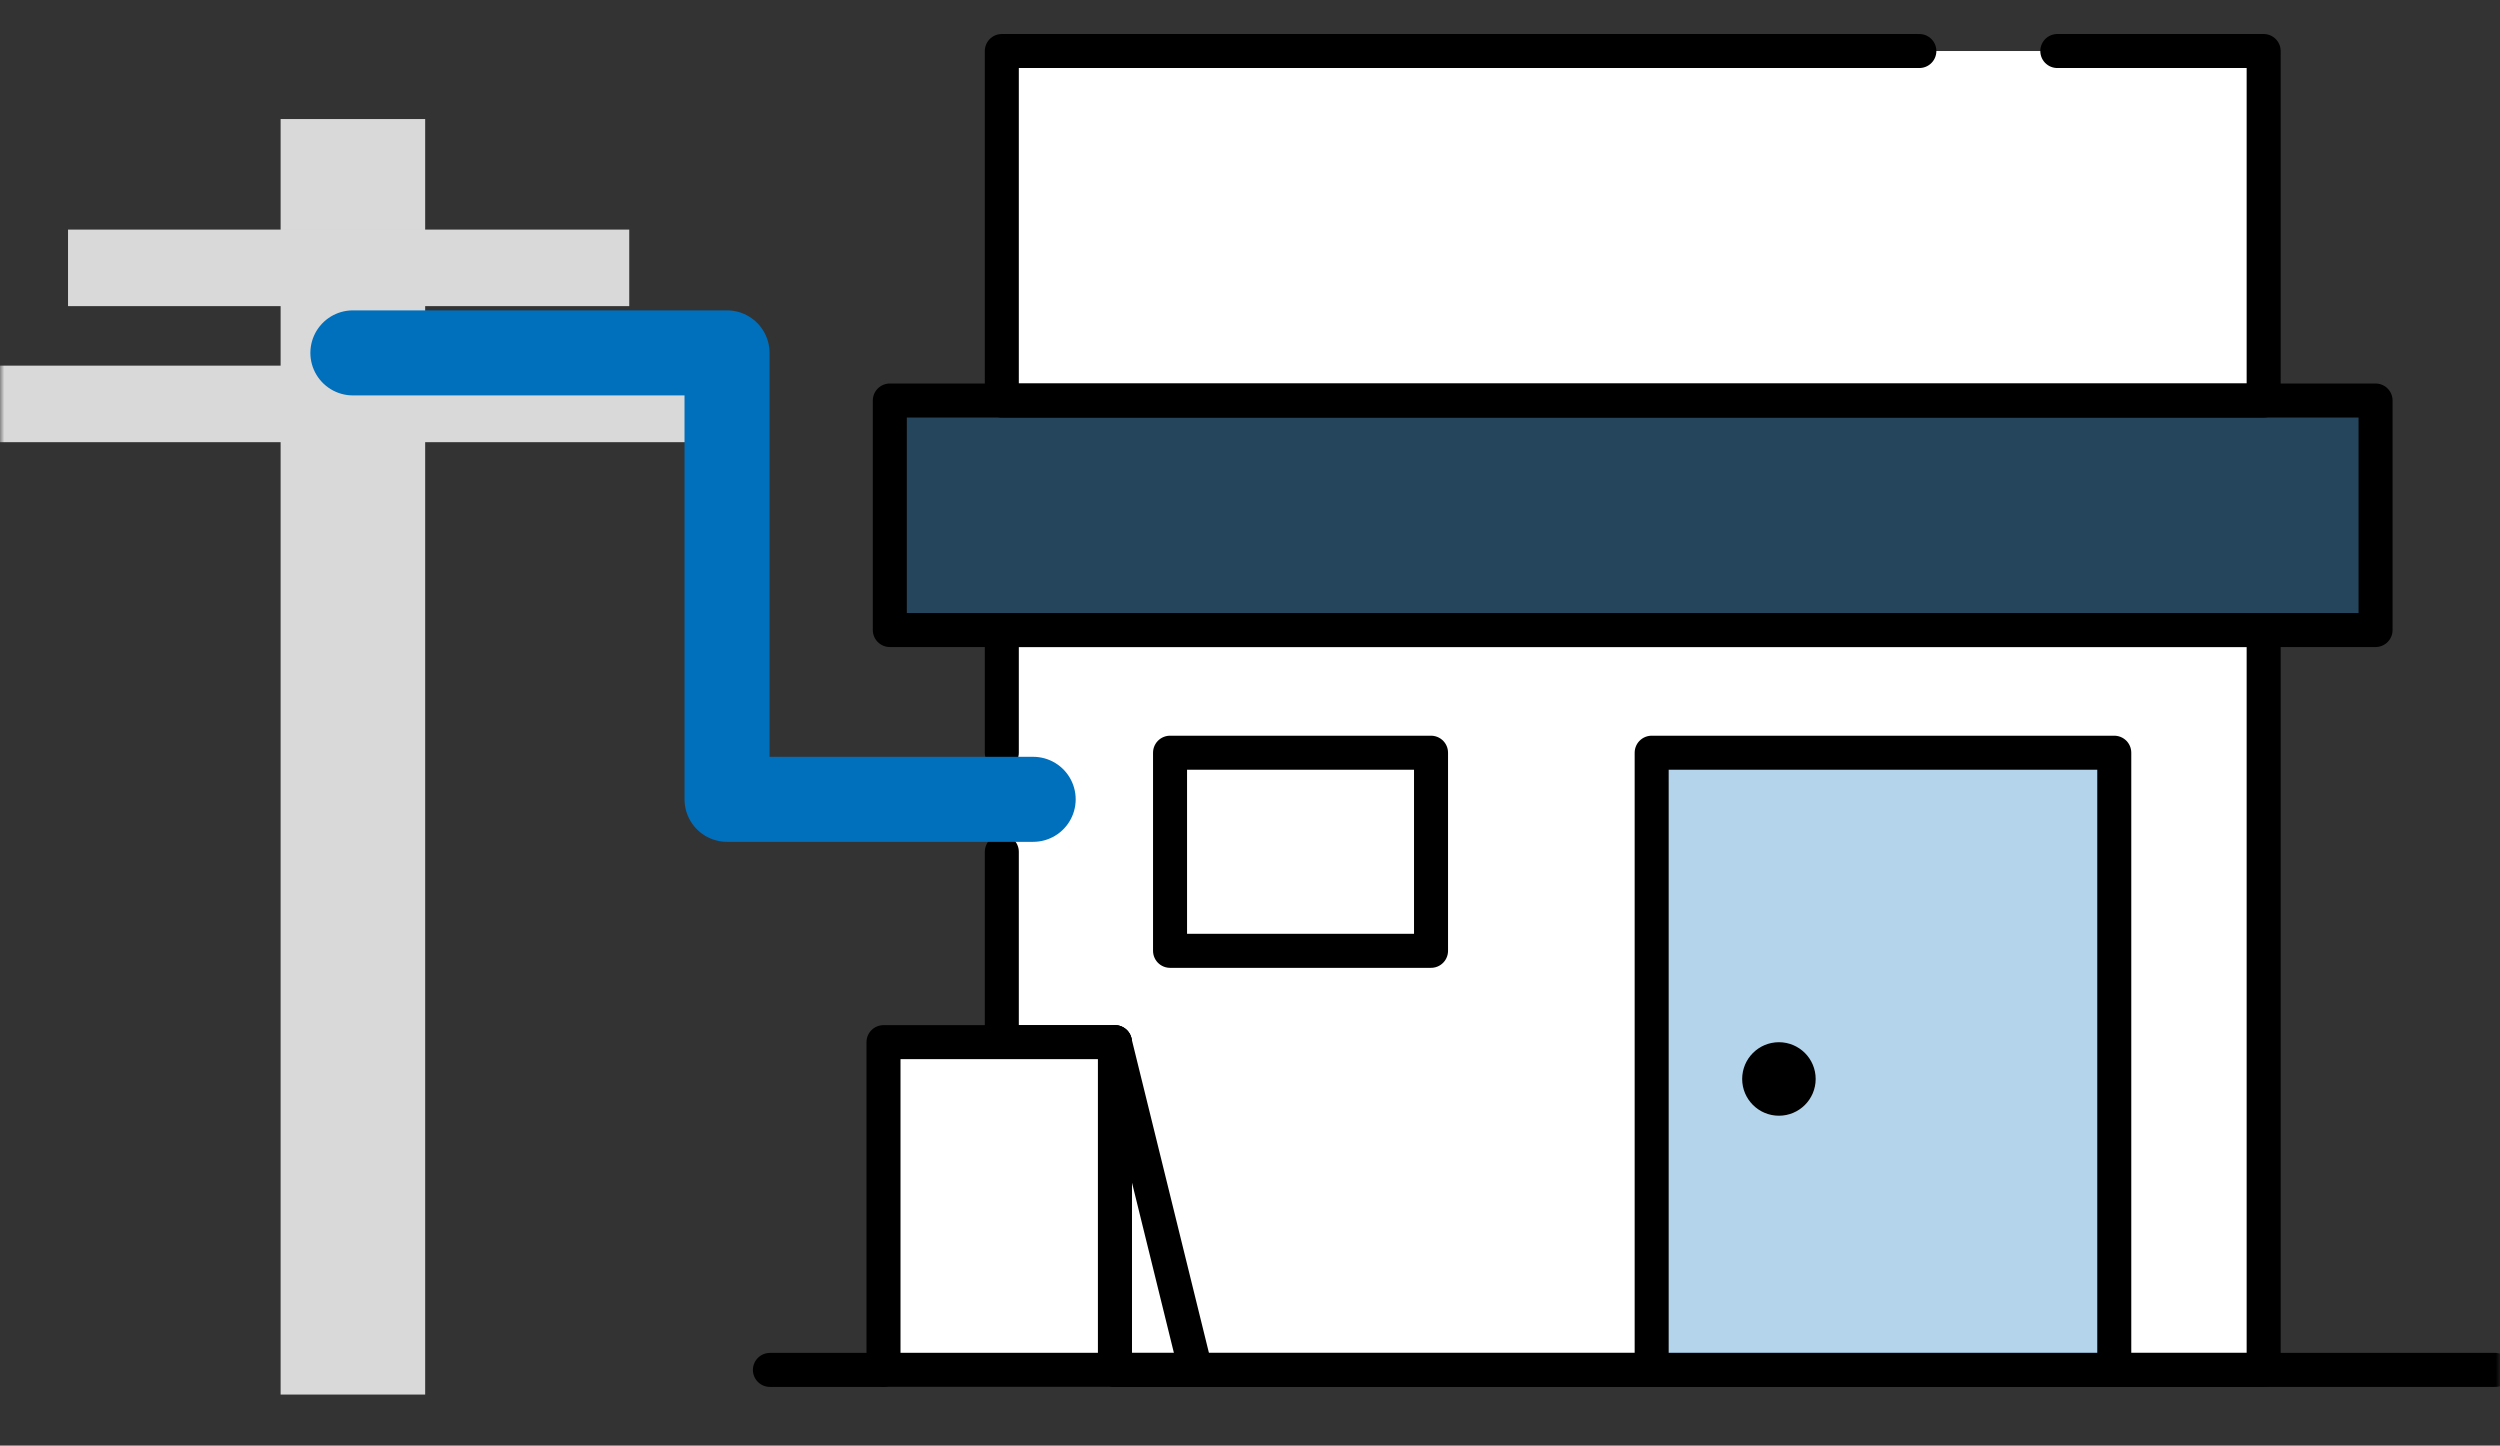
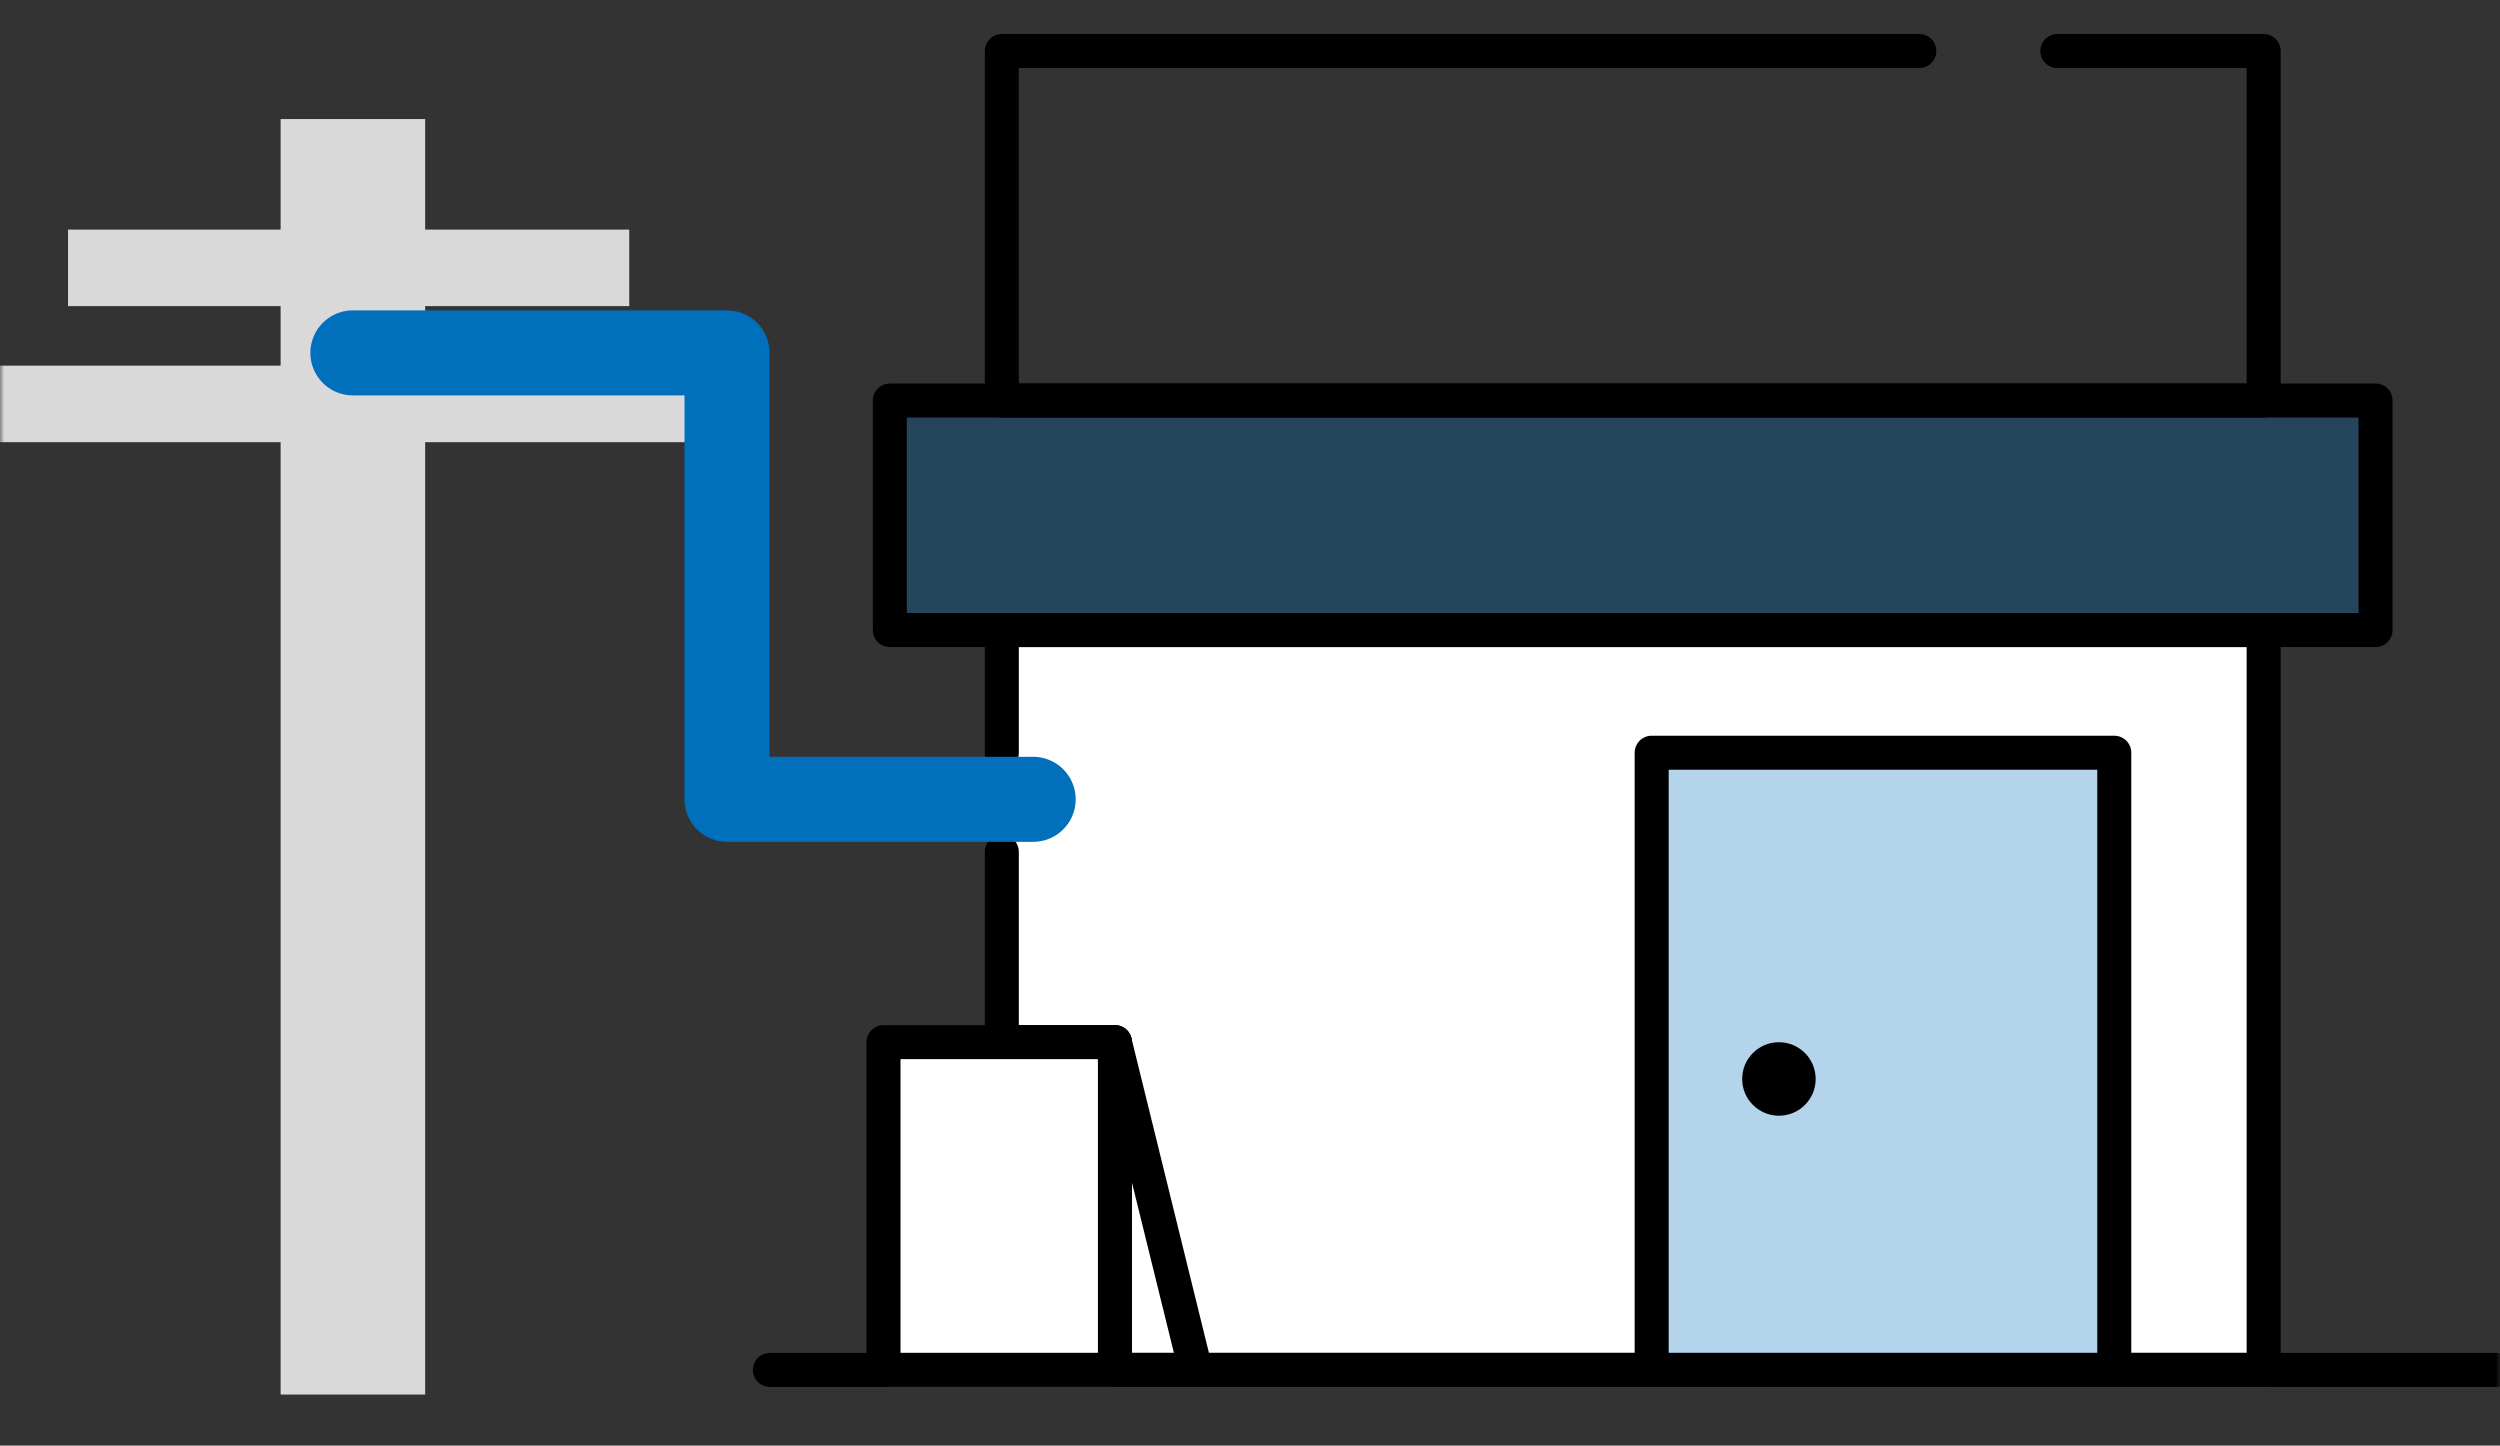
<svg xmlns="http://www.w3.org/2000/svg" width="294" height="170" viewBox="0 0 294 170" fill="none">
  <rect x="0" y="0" width="294" height="170" fill="#333333" stroke="none" />
  <mask id="mask0_2861_8913" style="mask-type:alpha" maskUnits="userSpaceOnUse" x="0" y="0" width="294" height="170">
    <rect width="294" height="170" fill="#D9D9D9" />
  </mask>
  <g mask="url(#mask0_2861_8913)">
-     <path d="M266.206 6H117.813V47.1H266.206V6Z" fill="white" />
+     <path d="M266.206 6V47.1H266.206V6Z" fill="white" />
    <path d="M266.206 74.091V161.101H131.115V122.556H117.813V74.091H266.206Z" fill="white" />
    <path d="M117.813 88.52V74.091H266.206V161.101H131.115V122.556H117.813V100.17" stroke="black" stroke-width="4" stroke-linecap="round" stroke-linejoin="round" />
    <path d="M293.459 161.101H266.206H248.639H194.245H140.604H131.115" stroke="black" stroke-width="4" stroke-linecap="round" stroke-linejoin="round" />
    <path d="M103.9 161.101H90.541" stroke="black" stroke-width="4" stroke-linecap="round" stroke-linejoin="round" />
    <path d="M279.367 47.101H104.642V74.091H279.367V47.101Z" fill="#006FBC" fill-opacity="0.3" stroke="black" stroke-width="4" stroke-linecap="round" stroke-linejoin="round" />
-     <path d="M168.289 88.519H137.597V111.818H168.289V88.519Z" stroke="black" stroke-width="4" stroke-linecap="round" stroke-linejoin="round" />
    <path d="M248.638 88.519H194.236V161.11H248.638V88.519Z" fill="#006FBC" fill-opacity="0.3" stroke="black" stroke-width="4" stroke-linecap="round" stroke-linejoin="round" />
    <path d="M209.201 131.208C211.588 131.208 213.522 129.273 213.522 126.887C213.522 124.5 211.588 122.565 209.201 122.565C206.814 122.565 204.88 124.5 204.88 126.887C204.88 129.273 206.814 131.208 209.201 131.208Z" fill="black" />
    <path d="M131.115 122.556H103.9V161.091H131.115V122.556Z" fill="white" stroke="black" stroke-width="4" stroke-linecap="round" stroke-linejoin="round" />
    <path d="M131.115 122.565L140.604 161.101" stroke="black" stroke-width="4" stroke-linecap="round" stroke-linejoin="round" />
    <path d="M241.94 6H266.206V47.1H117.813V6H225.716" stroke="black" stroke-width="4" stroke-linecap="round" stroke-linejoin="round" />
    <rect x="33" y="14" width="17" height="150" fill="#D9D9D9" />
    <rect x="8" y="27" width="66" height="9" fill="#D9D9D9" />
    <rect y="43" width="82" height="9" fill="#D9D9D9" />
    <path d="M41.5 41.5H85.5L85.5 94H121.5" stroke="#006FBC" stroke-width="10" stroke-linecap="round" stroke-linejoin="round" />
  </g>
</svg>